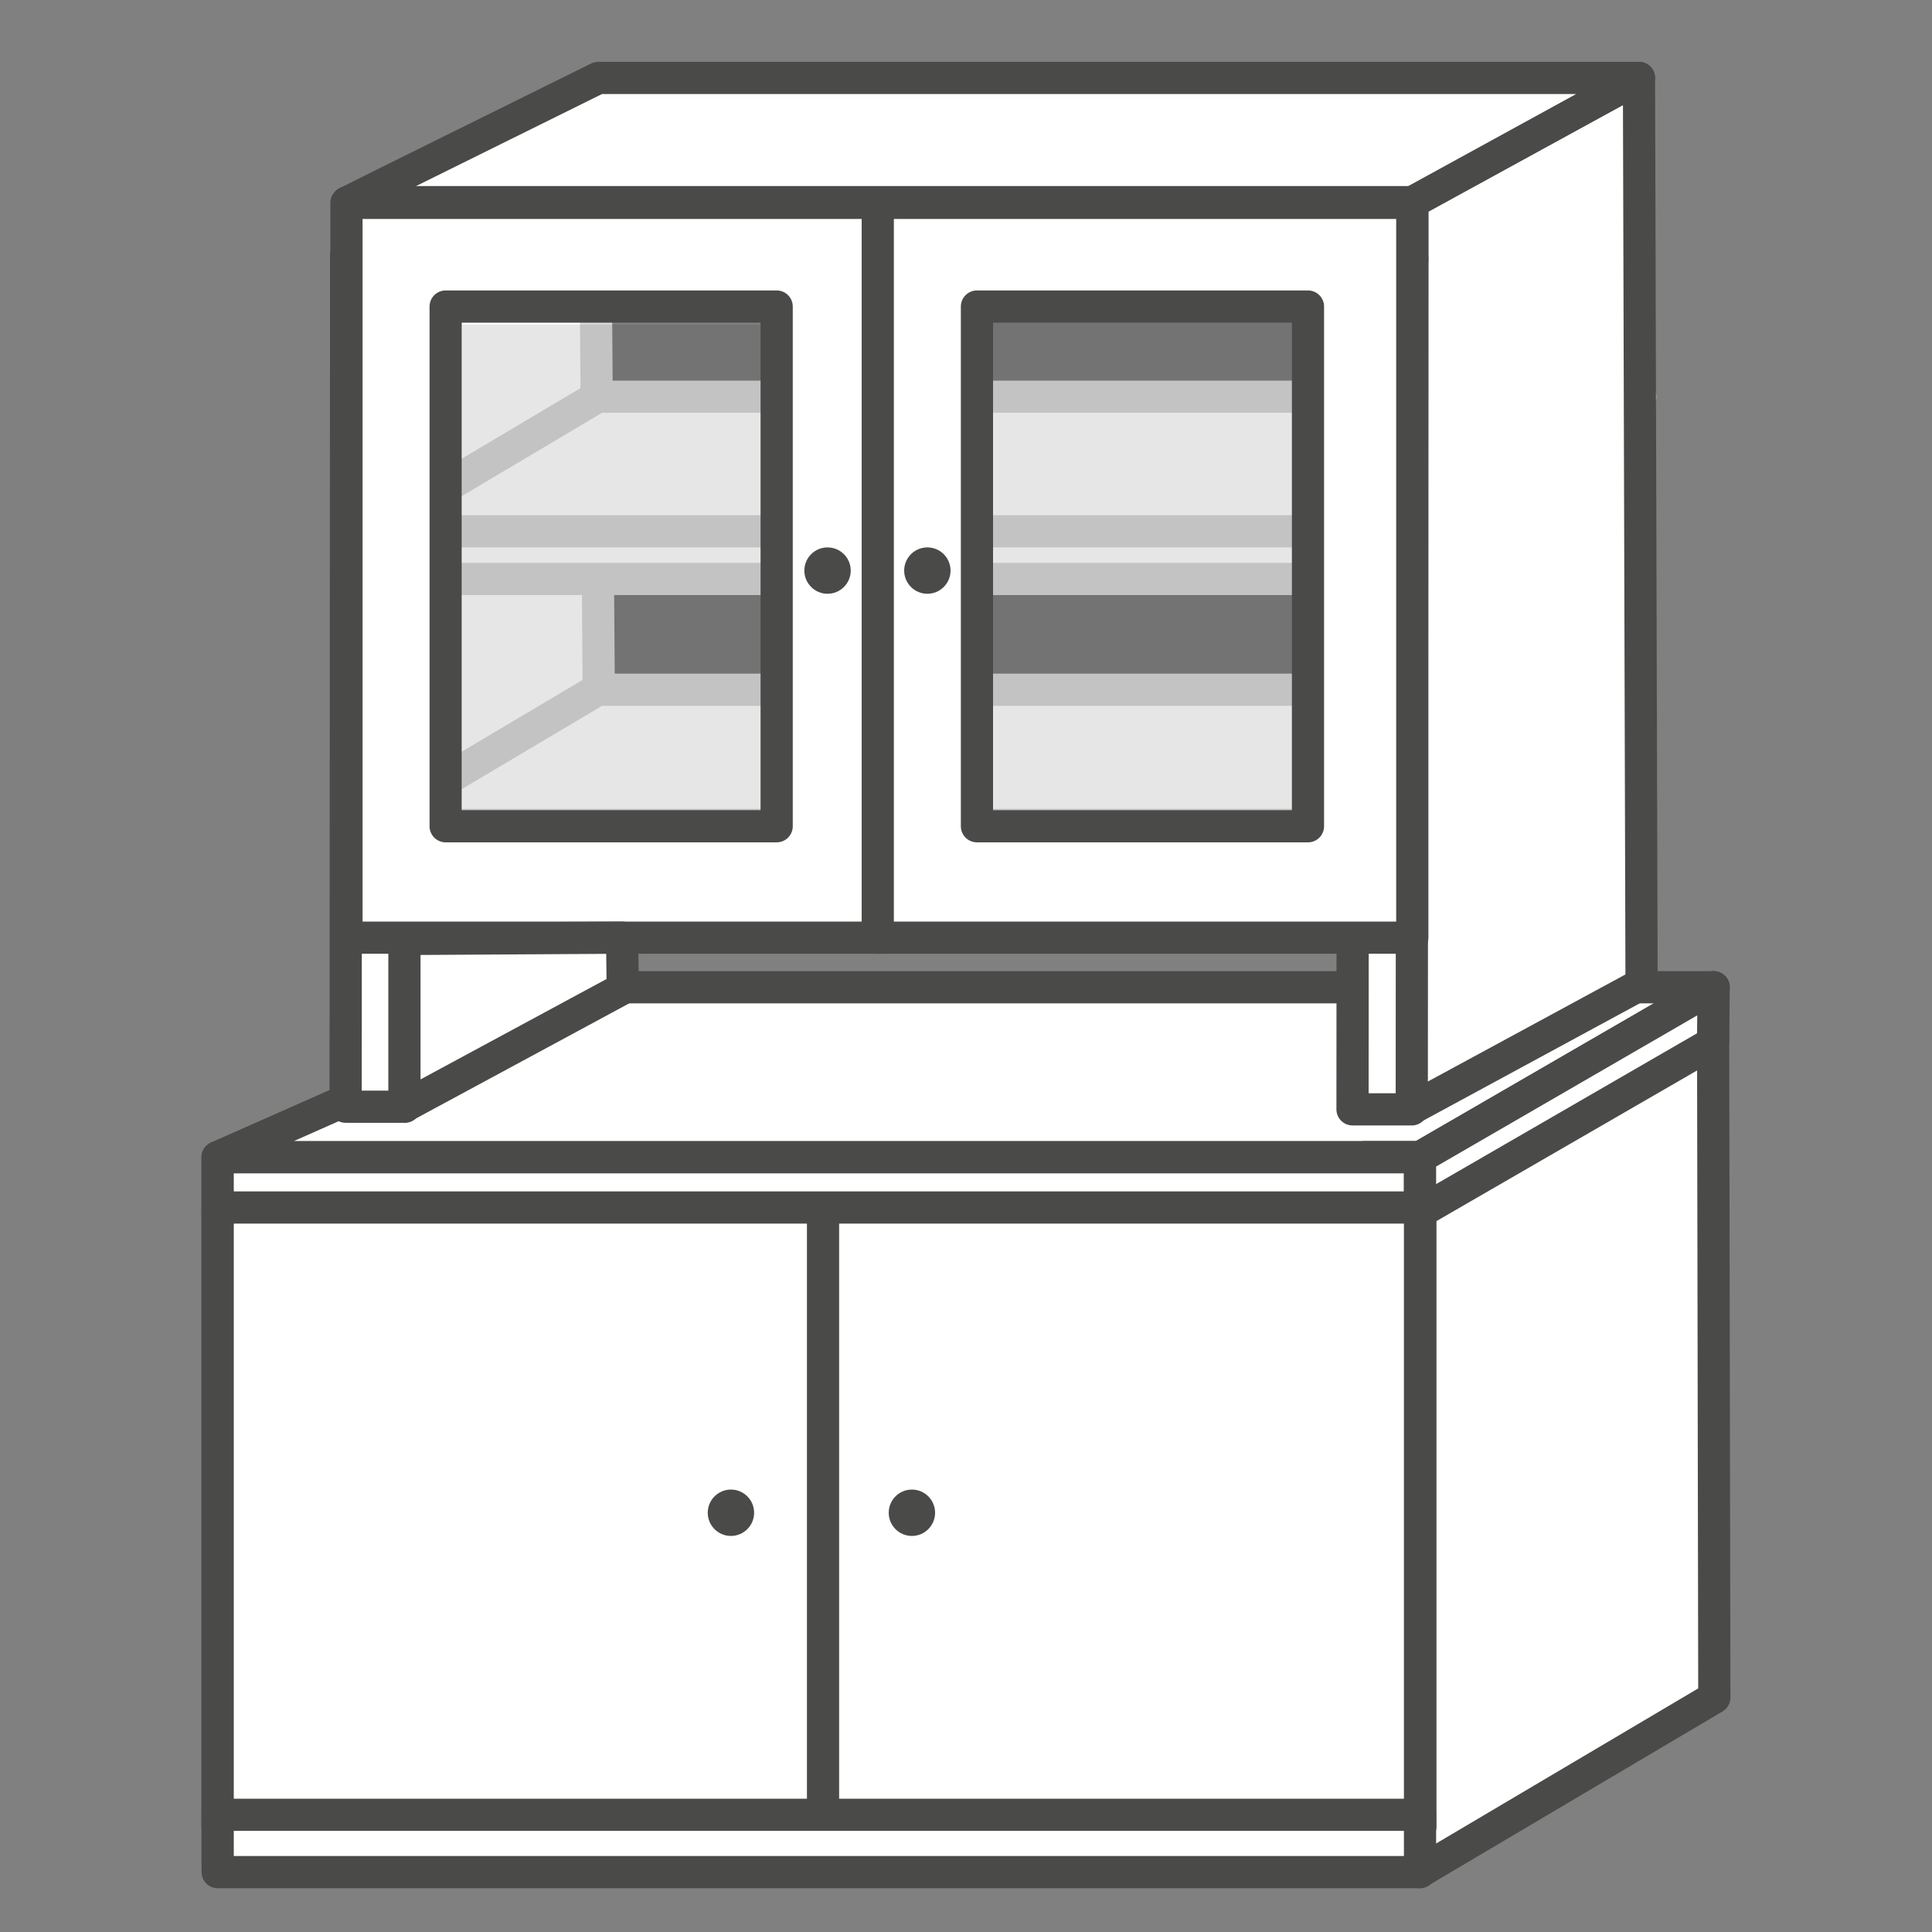
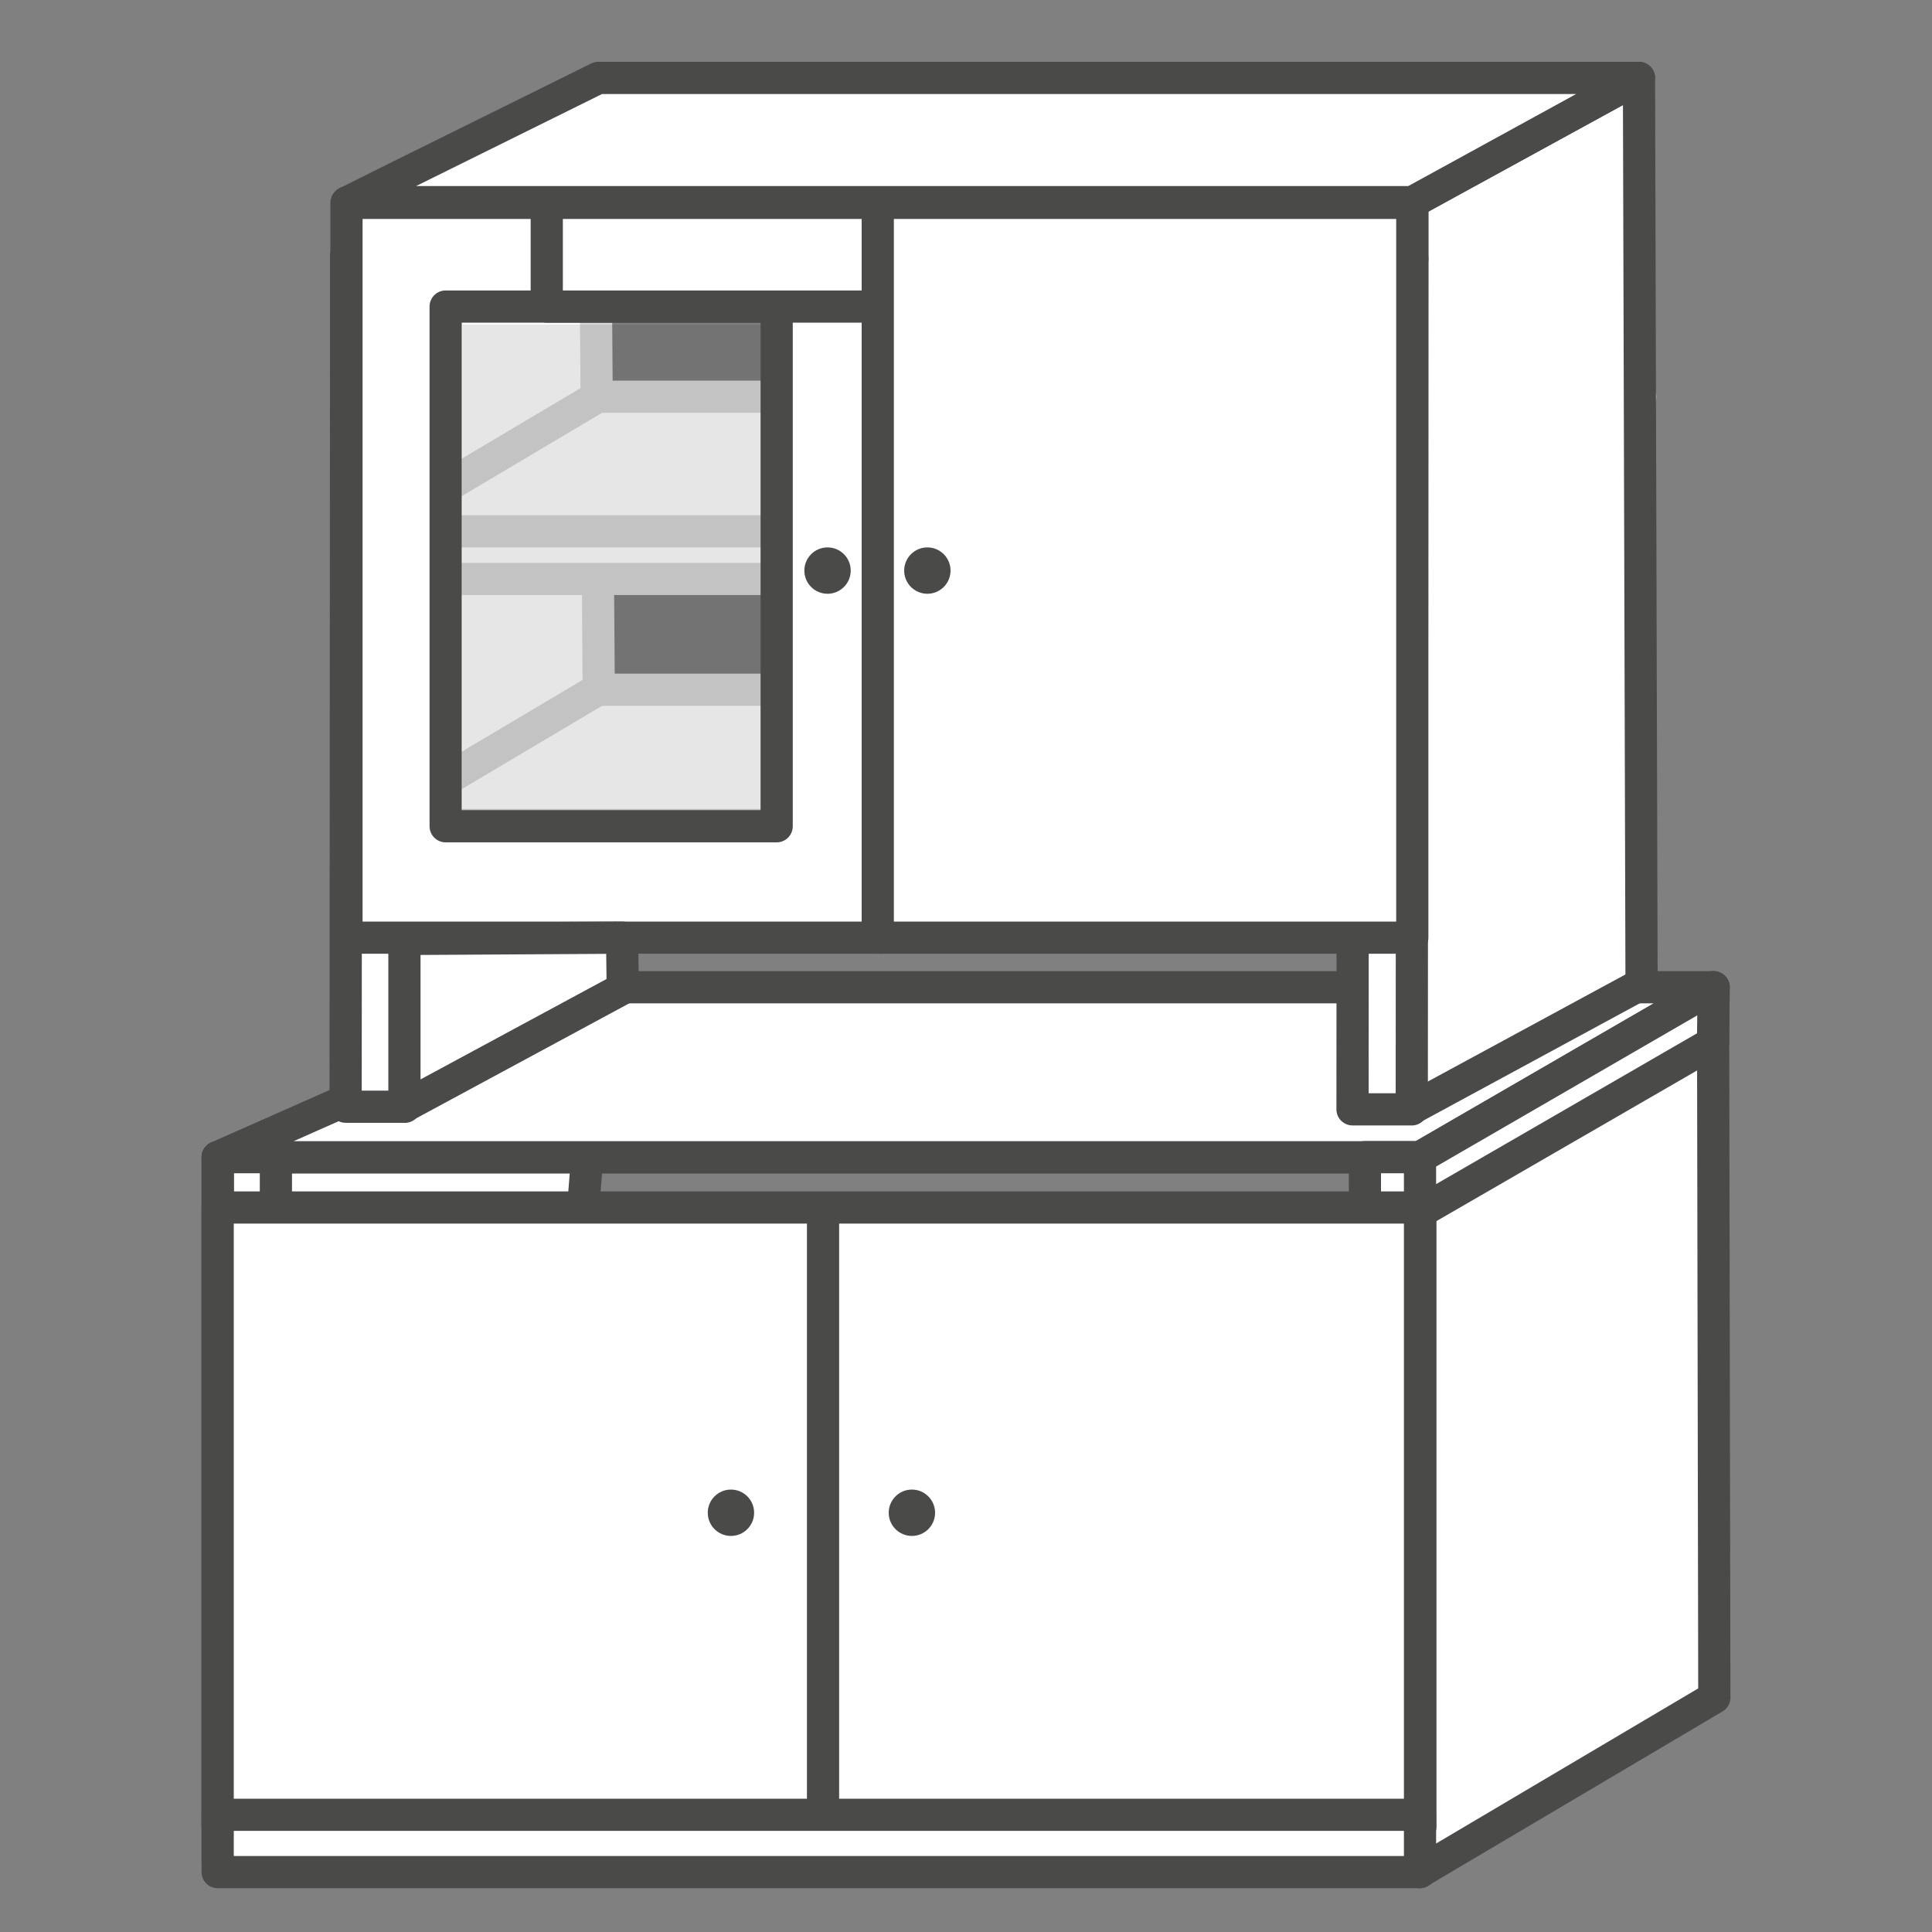
<svg xmlns="http://www.w3.org/2000/svg" version="1.1" x="0px" y="0px" viewBox="0 0 300 300" style="enable-background:new 0 0 300 300;" xml:space="preserve">
  <rect x="0" y="0" width="300" height="300" fill="#808080" stroke="none" />
  <style type="text/css">.st0{fill:#FFFFFF;stroke:#4A4A49;stroke-width:5;stroke-linecap:round;stroke-linejoin:round;stroke-miterlimit:10;}
	.st1{fill:none;stroke:#4A4A49;stroke-width:5;stroke-linecap:round;stroke-linejoin:round;stroke-miterlimit:10;}
	.st2{fill:#4A4A49;}
	.st3{fill:none;stroke:#D8D8D8;stroke-width:5;stroke-linejoin:round;stroke-miterlimit:10;}
	.st4{fill:#FFFFFF;stroke:#D8D8D8;stroke-width:5;stroke-linecap:round;stroke-linejoin:round;stroke-miterlimit:10;}
	.st5{fill:#FFFFFF;stroke:#D8D8D8;stroke-width:5;stroke-linejoin:round;stroke-miterlimit:10;}
	.st6{fill:#5BC5F2;}
	.st7{fill:#5BC5F2;stroke:#4A4A49;stroke-width:4.5;stroke-linejoin:round;stroke-miterlimit:10;}
	.st8{fill:none;stroke:#4A4A49;stroke-width:4.5;stroke-linecap:round;stroke-linejoin:round;stroke-miterlimit:10;}
	.st9{fill:url(#);stroke:#4B4B4C;stroke-width:5;stroke-linecap:round;stroke-linejoin:round;stroke-miterlimit:10;}
	.st10{fill:#EDEDED;stroke:#4A4A49;stroke-width:5;stroke-linecap:round;stroke-linejoin:round;stroke-miterlimit:10;}
	.st11{fill:url(#);stroke:#4B4B4C;stroke-width:4.5;stroke-linecap:round;stroke-linejoin:round;stroke-miterlimit:10;}
	.st12{fill:#FFFFFF;stroke:#4B4B4C;stroke-width:5;stroke-linecap:round;stroke-linejoin:round;stroke-miterlimit:10;}
	.st13{fill:none;stroke:#7C7C7C;stroke-width:4.5;stroke-linecap:round;stroke-linejoin:round;stroke-miterlimit:10;}
	.st14{fill:#7C7C7C;stroke:#7C7C7C;stroke-width:4.5;stroke-linecap:round;stroke-linejoin:round;stroke-miterlimit:10;}
	.st15{fill:#FFFFFF;stroke:#4A4A49;stroke-width:4.5;stroke-linecap:round;stroke-linejoin:round;stroke-miterlimit:10;}
	.st16{fill:#FFFFFF;stroke:#000000;stroke-width:4.5;stroke-linecap:round;stroke-linejoin:round;stroke-miterlimit:10;}
	.st17{fill:#FFFFFF;stroke:#7C7C7C;stroke-width:4.5;stroke-linecap:round;stroke-linejoin:round;stroke-miterlimit:10;}
	.st18{display:none;}
	
		.st19{display:inline;opacity:0.4;fill:#7C7C7C;stroke:#7C7C7C;stroke-width:4.5;stroke-linecap:round;stroke-linejoin:round;stroke-miterlimit:10;}
	.st20{clip-path:url(#SVGID_00000114786167099506763000000009668470353429090724_);}
	.st21{fill:#FFFFFF;}
	.st22{fill:#EDEDED;}
	
		.st23{clip-path:url(#SVGID_00000114786167099506763000000009668470353429090724_);fill:none;stroke:#4A4A49;stroke-width:4.5;stroke-linejoin:round;stroke-miterlimit:10;}
	.st24{fill:none;stroke:#FFFFFF;stroke-width:5;stroke-linejoin:round;stroke-miterlimit:10;}
	.st25{display:none;fill:none;stroke:#000000;stroke-width:4.5;stroke-linecap:round;stroke-linejoin:round;stroke-miterlimit:10;}
	.st26{display:none;fill:url(#);stroke:#4B4B4C;stroke-width:5;stroke-linecap:round;stroke-linejoin:round;stroke-miterlimit:10;}
	.st27{fill:#FFFFFF;stroke:#4B4B4C;stroke-width:4.5;stroke-linecap:round;stroke-linejoin:round;stroke-miterlimit:10;}
	.st28{display:none;fill:#FFFFFF;stroke:#4B4B4C;stroke-width:5;stroke-linecap:round;stroke-linejoin:round;stroke-miterlimit:10;}
	.st29{fill:none;stroke:#EDEDED;stroke-width:5;stroke-linejoin:round;stroke-miterlimit:10;}
	.st30{fill:none;stroke:#4B4B4C;stroke-width:4.5;stroke-linecap:round;stroke-linejoin:round;stroke-miterlimit:10;}
	.st31{opacity:0.2;fill:url(#);}
	
		.st32{fill:url(#SVGID_00000073697055932432945080000002027939472366953626_);stroke:#4B4B4C;stroke-width:5;stroke-linecap:round;stroke-linejoin:round;stroke-miterlimit:10;}
	
		.st33{fill:url(#SVGID_00000152952239549244835760000016029087849645812158_);stroke:#4B4B4C;stroke-width:5;stroke-linecap:round;stroke-linejoin:round;stroke-miterlimit:10;}
	
		.st34{fill:url(#SVGID_00000070103727759879323560000000962343729375496834_);stroke:#4B4B4C;stroke-width:5;stroke-linecap:round;stroke-linejoin:round;stroke-miterlimit:10;}
	
		.st35{fill:none;stroke:#4A4A49;stroke-width:2;stroke-linecap:round;stroke-linejoin:round;stroke-miterlimit:10;stroke-dasharray:1,3;}
	.st36{fill:none;stroke:#4B4B4C;stroke-width:5;stroke-linecap:round;stroke-linejoin:round;stroke-miterlimit:10;}
	.st37{fill:none;stroke:#4A4A49;stroke-width:2;stroke-linecap:round;stroke-linejoin:round;}
	.st38{fill:none;stroke:#4A4A49;stroke-width:2;stroke-linecap:round;stroke-linejoin:round;stroke-dasharray:1.939,5.817;}
	.st39{display:none;opacity:0.1;fill:#4B4B4C;}
	.st40{fill:none;}
	.st41{fill-rule:evenodd;clip-rule:evenodd;fill:#FFFFFF;}
	.st42{fill-rule:evenodd;clip-rule:evenodd;fill:#4A4A49;}
	.st43{fill-rule:evenodd;clip-rule:evenodd;fill:#7C7C7C;}
	.st44{fill:#02679A;stroke:#4B4B4C;stroke-width:5;stroke-linecap:round;stroke-linejoin:round;stroke-miterlimit:10;}
	.st45{fill:none;stroke:#4A4A49;stroke-width:5;stroke-miterlimit:10;}
	.st46{fill:none;stroke:#4A4A49;stroke-width:4.5;stroke-miterlimit:10;}
	.st47{fill:#FFFFFF;stroke:#7C7C7C;stroke-width:5;stroke-linecap:round;stroke-linejoin:round;stroke-miterlimit:10;}
	.st48{fill:none;stroke:#7C7C7C;stroke-width:5;stroke-linecap:round;stroke-linejoin:round;stroke-miterlimit:10;}
	.st49{fill:none;stroke:#EDEDED;stroke-width:4.5;stroke-linecap:round;stroke-linejoin:round;stroke-miterlimit:10;}
	.st50{fill:none;stroke:#4A4A49;stroke-width:5;stroke-linejoin:round;stroke-miterlimit:10;}
	.st51{fill:#FFFFFF;stroke:#4A4A49;stroke-width:5;stroke-linejoin:round;stroke-miterlimit:10;}
	.st52{fill:#5BC5F2;stroke:#4A4A49;stroke-width:5;stroke-linecap:round;stroke-linejoin:round;stroke-miterlimit:10;}
	.st53{fill:#5BC5F2;stroke:#4A4A49;stroke-width:5;stroke-linejoin:round;stroke-miterlimit:10;}
	.st54{fill:#D8D8D8;stroke:#4A4A49;stroke-width:5;stroke-linecap:round;stroke-linejoin:round;stroke-miterlimit:10;}
	.st55{fill:#424242;}
	.st56{fill:none;stroke:#5BC5F2;stroke-width:5;stroke-linecap:round;stroke-linejoin:round;stroke-miterlimit:10;}
	.st57{display:none;fill:none;stroke:#02679A;stroke-width:5;stroke-linecap:round;stroke-linejoin:round;stroke-miterlimit:10;}
	.st58{fill:#FFFFFF;stroke:#4A4A49;stroke-width:5;stroke-linecap:square;stroke-linejoin:round;stroke-miterlimit:10;}
	.st59{fill:none;stroke:#D8D8D8;stroke-width:5;stroke-linecap:round;stroke-linejoin:round;stroke-miterlimit:10;}
	.st60{fill:url(#);stroke:#4A4A49;stroke-width:5;stroke-linecap:round;stroke-linejoin:round;stroke-miterlimit:10;}
	
		.st61{fill:url(#SVGID_00000119819665786689376980000004038751088512352437_);stroke:#4A4A49;stroke-width:5;stroke-linecap:round;stroke-linejoin:round;stroke-miterlimit:10;}
	.st62{opacity:0.5;fill:#6DA573;}
	
		.st63{fill:url(#SVGID_00000034768990557749397450000010137798539075744171_);stroke:#4A4A49;stroke-width:5;stroke-linecap:round;stroke-linejoin:round;stroke-miterlimit:10;}
	
		.st64{fill:url(#SVGID_00000091699259925083703300000005231974741993643916_);stroke:#4A4A49;stroke-width:5;stroke-linecap:round;stroke-linejoin:round;stroke-miterlimit:10;}
	
		.st65{fill:url(#SVGID_00000182524264957447621250000011833052975997186231_);stroke:#4A4A49;stroke-width:5;stroke-linecap:round;stroke-linejoin:round;stroke-miterlimit:10;}
	
		.st66{fill:url(#SVGID_00000138560110089456051450000006311062143394166661_);stroke:#4A4A49;stroke-width:5;stroke-linecap:round;stroke-linejoin:round;stroke-miterlimit:10;}
	
		.st67{fill:url(#SVGID_00000075121241615105889310000006228665127499318696_);stroke:#4A4A49;stroke-width:5;stroke-linecap:round;stroke-linejoin:round;stroke-miterlimit:10;}
	
		.st68{fill:url(#SVGID_00000096742189471971607430000004029850514216545666_);stroke:#4A4A49;stroke-width:5;stroke-linecap:round;stroke-linejoin:round;stroke-miterlimit:10;}
	
		.st69{fill:url(#SVGID_00000039828350113463415700000006532430154531287455_);stroke:#4A4A49;stroke-width:5;stroke-linecap:round;stroke-linejoin:round;stroke-miterlimit:10;}
	
		.st70{fill:url(#SVGID_00000109740353559009451170000017349916567200140726_);stroke:#4A4A49;stroke-width:5;stroke-linecap:round;stroke-linejoin:round;stroke-miterlimit:10;}
	
		.st71{fill:url(#SVGID_00000099648895960349278440000000231393118719813006_);stroke:#4A4A49;stroke-width:5;stroke-linecap:round;stroke-linejoin:round;stroke-miterlimit:10;}
	
		.st72{fill:url(#SVGID_00000133510634142253514490000017389045240992729256_);stroke:#4A4A49;stroke-width:5;stroke-linecap:round;stroke-linejoin:round;stroke-miterlimit:10;}
	
		.st73{fill:url(#SVGID_00000165201096762231507830000010425729920800948638_);stroke:#4A4A49;stroke-width:5;stroke-linecap:round;stroke-linejoin:round;stroke-miterlimit:10;}
	
		.st74{fill:url(#SVGID_00000060720203598421083470000015860790314651133343_);stroke:#4A4A49;stroke-width:5;stroke-linecap:round;stroke-linejoin:round;stroke-miterlimit:10;}
	.st75{fill:#606060;}
	.st76{clip-path:url(#SVGID_00000071531864633878733060000012843739319008189367_);}
	.st77{fill:none;stroke:#D8D8D8;stroke-width:5;stroke-miterlimit:10;}
	
		.st78{clip-path:url(#SVGID_00000014604190366840100150000004503502527800185989_);fill:none;stroke:#D8D8D8;stroke-width:5;stroke-miterlimit:10;}
	.st79{clip-path:url(#SVGID_00000014604190366840100150000004503502527800185989_);}
	.st80{clip-path:url(#SVGID_00000056394226483203616140000006944831442481114263_);}
	.st81{display:none;fill:#FFFFFF;stroke:#4A4A49;stroke-width:5;stroke-linecap:round;stroke-linejoin:round;stroke-miterlimit:10;}
	.st82{clip-path:url(#SVGID_00000154414001392100738970000011308287389944176542_);}
	.st83{clip-path:url(#SVGID_00000083810271082571774010000014786672491480575391_);}
	.st84{clip-path:url(#SVGID_00000006687474678710784960000009709411173341929868_);}
	.st85{clip-path:url(#SVGID_00000045605737190174042220000012786001200553283991_);}
	.st86{clip-path:url(#SVGID_00000072260740526152249920000005633210758993498006_);}
	
		.st87{clip-path:url(#SVGID_00000133525544574648433610000001706029961404852662_);fill:#5BC5F2;stroke:#4A4A49;stroke-width:5;stroke-linecap:round;stroke-linejoin:round;stroke-miterlimit:10;}
	
		.st88{clip-path:url(#SVGID_00000133525544574648433610000001706029961404852662_);fill:none;stroke:#4A4A49;stroke-width:5;stroke-linecap:round;stroke-linejoin:round;stroke-miterlimit:10;}
	
		.st89{clip-path:url(#SVGID_00000133525544574648433610000001706029961404852662_);fill:#FFFFFF;stroke:#4A4A49;stroke-width:5;stroke-linecap:round;stroke-linejoin:round;stroke-miterlimit:10;}
	.st90{clip-path:url(#SVGID_00000133525544574648433610000001706029961404852662_);fill:#FFFFFF;}
	.st91{clip-path:url(#SVGID_00000133525544574648433610000001706029961404852662_);}
	
		.st92{clip-path:url(#SVGID_00000133525544574648433610000001706029961404852662_);fill:none;stroke:#4A4A49;stroke-width:2;stroke-linecap:round;stroke-linejoin:round;stroke-miterlimit:10;}
	.st93{fill:#D8D8D8;stroke:#4B4B4C;stroke-width:5;stroke-linecap:round;stroke-linejoin:round;stroke-miterlimit:10;}
	.st94{clip-path:url(#SVGID_00000035530314390994939570000016221293605690731165_);}
	.st95{clip-path:url(#SVGID_00000087375754938219739020000014722417025028895895_);}
	.st96{clip-path:url(#SVGID_00000127031713072527558170000014905573980666469252_);}
	
		.st97{fill:url(#SVGID_00000042701734334700259310000016970366463437245108_);stroke:#4A4A49;stroke-width:5;stroke-linecap:round;stroke-linejoin:round;stroke-miterlimit:10;}
	
		.st98{fill:url(#SVGID_00000052063021074423011060000011657102524847539623_);stroke:#4A4A49;stroke-width:5;stroke-linecap:round;stroke-linejoin:round;stroke-miterlimit:10;}
	
		.st99{fill:url(#SVGID_00000064354901147179964240000008278201785394767782_);stroke:#4A4A49;stroke-width:5;stroke-linecap:round;stroke-linejoin:round;stroke-miterlimit:10;}
	
		.st100{fill:url(#SVGID_00000027570511142913973040000006305224176658198949_);stroke:#4A4A49;stroke-width:5;stroke-linecap:round;stroke-linejoin:round;stroke-miterlimit:10;}
	
		.st101{fill:url(#SVGID_00000042738096393302828570000011682793525153141891_);stroke:#4A4A49;stroke-width:5;stroke-linecap:round;stroke-linejoin:round;stroke-miterlimit:10;}
	
		.st102{fill:url(#SVGID_00000088131305941531986090000006835280843173908408_);stroke:#4A4A49;stroke-width:5;stroke-linecap:round;stroke-linejoin:round;stroke-miterlimit:10;}
	.st103{clip-path:url(#SVGID_00000177480909022055055080000018427982259714383802_);}
	.st104{clip-path:url(#SVGID_00000042736976537404791980000015824335452090259643_);}
	.st105{clip-path:url(#SVGID_00000058557993868108502280000013796716199516786563_);fill:none;}
	.st106{clip-path:url(#SVGID_00000058557993868108502280000013796716199516786563_);fill:#5BC5F2;}
	.st107{clip-path:url(#SVGID_00000058557993868108502280000013796716199516786563_);}
	.st108{fill:#7C7C7C;stroke:#7C7C7C;stroke-miterlimit:10;}
	.st109{clip-path:url(#SVGID_00000000221303662279281190000002181087831846532002_);fill:none;}
	.st110{clip-path:url(#SVGID_00000000221303662279281190000002181087831846532002_);fill:#5BC5F2;}
	.st111{clip-path:url(#SVGID_00000000221303662279281190000002181087831846532002_);}
	.st112{clip-path:url(#SVGID_00000044891425366418299570000007757093551540979079_);fill:none;}
	.st113{clip-path:url(#SVGID_00000044891425366418299570000007757093551540979079_);fill:#5BC5F2;}
	.st114{clip-path:url(#SVGID_00000044891425366418299570000007757093551540979079_);}
	.st115{clip-path:url(#SVGID_00000031903237154647288110000007783416756545020833_);fill:none;}
	.st116{clip-path:url(#SVGID_00000031903237154647288110000007783416756545020833_);fill:#5BC5F2;}
	.st117{clip-path:url(#SVGID_00000031903237154647288110000007783416756545020833_);}
	
		.st118{fill:url(#SVGID_00000181776437400405268940000005348617097431072930_);stroke:#4B4B4C;stroke-width:5;stroke-linecap:round;stroke-linejoin:round;stroke-miterlimit:10;}
	
		.st119{fill:url(#SVGID_00000112631212653760359990000008665585341277759622_);stroke:#4A4A49;stroke-width:5;stroke-linecap:round;stroke-linejoin:round;stroke-miterlimit:10;}
	
		.st120{fill:url(#SVGID_00000053514529891081705390000017365085617211007635_);stroke:#4A4A49;stroke-width:5;stroke-linecap:round;stroke-linejoin:round;stroke-miterlimit:10;}
	.st121{fill:#4A4A49;stroke:#4A4A49;stroke-width:4.5;stroke-linecap:round;stroke-linejoin:round;stroke-miterlimit:10;}
	.st122{fill:#5BC5F2;stroke:#4A4A49;stroke-width:4.5;stroke-linecap:round;stroke-linejoin:round;stroke-miterlimit:10;}
	.st123{clip-path:url(#SVGID_00000070112066814599653520000008775428186400601740_);}
	
		.st124{clip-path:url(#SVGID_00000070112066814599653520000008775428186400601740_);fill:#5BC5F2;stroke:#4A4A49;stroke-width:5;stroke-linecap:round;stroke-linejoin:round;stroke-miterlimit:10;}
	.st125{fill:none;stroke:#D8D8D8;stroke-width:4.5;stroke-linecap:round;stroke-linejoin:round;stroke-miterlimit:10;}
	.st126{opacity:0.1;}
	.st127{fill:#5BC5F2;stroke:#00B4F2;stroke-width:5;stroke-linecap:round;stroke-linejoin:round;stroke-miterlimit:10;}
	.st128{opacity:0.35;fill:#5BC5F2;}
	.st129{fill:#5BC5F2;stroke:#D8D8D8;stroke-width:5;stroke-linecap:round;stroke-linejoin:round;stroke-miterlimit:10;}
	
		.st130{clip-path:url(#SVGID_00000100346266884059291700000011624683089790166159_);fill:#FFFFFF;stroke:#D8D8D8;stroke-width:5;stroke-linecap:round;stroke-linejoin:round;stroke-miterlimit:10;}
	
		.st131{clip-path:url(#SVGID_00000100346266884059291700000011624683089790166159_);fill:none;stroke:#D8D8D8;stroke-width:5;stroke-linejoin:round;stroke-miterlimit:10;}
	
		.st132{clip-path:url(#SVGID_00000100346266884059291700000011624683089790166159_);fill:none;stroke:#D8D8D8;stroke-width:5;stroke-linecap:round;stroke-linejoin:round;stroke-miterlimit:10;}
	
		.st133{clip-path:url(#SVGID_00000100346266884059291700000011624683089790166159_);fill:#FFFFFF;stroke:#4A4A49;stroke-width:5;stroke-linecap:round;stroke-linejoin:round;stroke-miterlimit:10;}
	
		.st134{clip-path:url(#SVGID_00000100346266884059291700000011624683089790166159_);fill:#5BC5F2;stroke:#4A4A49;stroke-width:5;stroke-linecap:round;stroke-linejoin:round;stroke-miterlimit:10;}
	
		.st135{clip-path:url(#SVGID_00000100346266884059291700000011624683089790166159_);fill:none;stroke:#4A4A49;stroke-width:5;stroke-linecap:round;stroke-linejoin:round;stroke-miterlimit:10;}
	
		.st136{clip-path:url(#SVGID_00000162317614423578431550000015329095805845824137_);fill:#FFFFFF;stroke:#D8D8D8;stroke-width:5;stroke-linecap:round;stroke-linejoin:round;stroke-miterlimit:10;}
	
		.st137{clip-path:url(#SVGID_00000162317614423578431550000015329095805845824137_);fill:none;stroke:#D8D8D8;stroke-width:5;stroke-linejoin:round;stroke-miterlimit:10;}
	
		.st138{clip-path:url(#SVGID_00000162317614423578431550000015329095805845824137_);fill:none;stroke:#D8D8D8;stroke-width:5;stroke-linecap:round;stroke-linejoin:round;stroke-miterlimit:10;}
	
		.st139{clip-path:url(#SVGID_00000162317614423578431550000015329095805845824137_);fill:#FFFFFF;stroke:#4A4A49;stroke-width:5;stroke-linecap:round;stroke-linejoin:round;stroke-miterlimit:10;}
	
		.st140{clip-path:url(#SVGID_00000162317614423578431550000015329095805845824137_);fill:#5BC5F2;stroke:#4A4A49;stroke-width:5;stroke-linecap:round;stroke-linejoin:round;stroke-miterlimit:10;}
	
		.st141{clip-path:url(#SVGID_00000162317614423578431550000015329095805845824137_);fill:none;stroke:#4A4A49;stroke-width:5;stroke-linecap:round;stroke-linejoin:round;stroke-miterlimit:10;}
	
		.st142{clip-path:url(#SVGID_00000026150525892760561980000010716577792001992585_);fill:#FFFFFF;stroke:#D8D8D8;stroke-width:5;stroke-linecap:round;stroke-linejoin:round;stroke-miterlimit:10;}
	
		.st143{clip-path:url(#SVGID_00000026150525892760561980000010716577792001992585_);fill:none;stroke:#D8D8D8;stroke-width:5;stroke-linejoin:round;stroke-miterlimit:10;}
	
		.st144{clip-path:url(#SVGID_00000026150525892760561980000010716577792001992585_);fill:none;stroke:#D8D8D8;stroke-width:5;stroke-linecap:round;stroke-linejoin:round;stroke-miterlimit:10;}
	
		.st145{clip-path:url(#SVGID_00000026150525892760561980000010716577792001992585_);fill:#FFFFFF;stroke:#4A4A49;stroke-width:5;stroke-linecap:round;stroke-linejoin:round;stroke-miterlimit:10;}
	
		.st146{clip-path:url(#SVGID_00000026150525892760561980000010716577792001992585_);fill:#5BC5F2;stroke:#4A4A49;stroke-width:5;stroke-linecap:round;stroke-linejoin:round;stroke-miterlimit:10;}
	
		.st147{clip-path:url(#SVGID_00000026150525892760561980000010716577792001992585_);fill:none;stroke:#4A4A49;stroke-width:5;stroke-linecap:round;stroke-linejoin:round;stroke-miterlimit:10;}
	
		.st148{clip-path:url(#SVGID_00000146475926927348618820000001447501605807405237_);fill:#FFFFFF;stroke:#D8D8D8;stroke-width:5;stroke-linecap:round;stroke-linejoin:round;stroke-miterlimit:10;}
	
		.st149{clip-path:url(#SVGID_00000146475926927348618820000001447501605807405237_);fill:none;stroke:#D8D8D8;stroke-width:5;stroke-linejoin:round;stroke-miterlimit:10;}
	
		.st150{clip-path:url(#SVGID_00000146475926927348618820000001447501605807405237_);fill:none;stroke:#D8D8D8;stroke-width:5;stroke-linecap:round;stroke-linejoin:round;stroke-miterlimit:10;}
	
		.st151{clip-path:url(#SVGID_00000146475926927348618820000001447501605807405237_);fill:#FFFFFF;stroke:#4A4A49;stroke-width:5;stroke-linecap:round;stroke-linejoin:round;stroke-miterlimit:10;}
	
		.st152{clip-path:url(#SVGID_00000146475926927348618820000001447501605807405237_);fill:#5BC5F2;stroke:#4A4A49;stroke-width:5;stroke-linecap:round;stroke-linejoin:round;stroke-miterlimit:10;}
	
		.st153{clip-path:url(#SVGID_00000146475926927348618820000001447501605807405237_);fill:none;stroke:#4A4A49;stroke-width:5;stroke-linecap:round;stroke-linejoin:round;stroke-miterlimit:10;}
	
		.st154{clip-path:url(#SVGID_00000071554993780987681680000011494384910034318527_);fill:#FFFFFF;stroke:#D8D8D8;stroke-width:5;stroke-linecap:round;stroke-linejoin:round;stroke-miterlimit:10;}
	
		.st155{clip-path:url(#SVGID_00000071554993780987681680000011494384910034318527_);fill:none;stroke:#D8D8D8;stroke-width:5;stroke-linejoin:round;stroke-miterlimit:10;}
	
		.st156{clip-path:url(#SVGID_00000071554993780987681680000011494384910034318527_);fill:none;stroke:#D8D8D8;stroke-width:5;stroke-linecap:round;stroke-linejoin:round;stroke-miterlimit:10;}
	
		.st157{clip-path:url(#SVGID_00000071554993780987681680000011494384910034318527_);fill:#FFFFFF;stroke:#4A4A49;stroke-width:5;stroke-linecap:round;stroke-linejoin:round;stroke-miterlimit:10;}
	
		.st158{clip-path:url(#SVGID_00000071554993780987681680000011494384910034318527_);fill:none;stroke:#4A4A49;stroke-width:5;stroke-linecap:round;stroke-linejoin:round;stroke-miterlimit:10;}
	.st159{clip-path:url(#SVGID_00000160892770120149235740000007033017756078440832_);}
	
		.st160{clip-path:url(#SVGID_00000160892770120149235740000007033017756078440832_);fill:#FFFFFF;stroke:#4B4B4C;stroke-width:4.5;stroke-linecap:round;stroke-linejoin:round;stroke-miterlimit:10;}
	.st161{clip-path:url(#SVGID_00000043451391496100175000000000538415765750587826_);}
	
		.st162{clip-path:url(#SVGID_00000043451391496100175000000000538415765750587826_);fill:#FFFFFF;stroke:#4B4B4C;stroke-width:4.5;stroke-linecap:round;stroke-linejoin:round;stroke-miterlimit:10;}
	.st163{fill:none;stroke:#4A4A49;stroke-width:5;stroke-linecap:square;stroke-linejoin:round;stroke-miterlimit:10;}</style>
  <g id="Layer_1">
    <polygon class="st4" points="92.3,12.8 53.9,31.4 53.8,170.7 93.3,153.6  " />
    <g>
      <polygon class="st4" points="53.9,84.7 92.8,61.6 254.7,61.6 221.3,82.3   " />
      <rect x="53.8" y="82.5" class="st4" width="167.5" height="7.4" />
    </g>
    <g>
      <polygon class="st4" points="53.9,130.2 92.8,107.1 254.7,107.1 221.3,127.9   " />
      <rect x="53.8" y="128.1" class="st4" width="167.5" height="7.4" />
    </g>
    <polygon class="st0" points="93.3,153.6 33.8,179.7 33.8,289.2 82.9,281.8  " />
    <rect x="45.2" y="188.6" class="st0" width="164.4" height="7.9" />
    <rect x="33.8" y="179.7" class="st1" width="186.7" height="104" />
    <polygon class="st0" points="266,153.3 220.4,179.7 220.4,290.7 266.2,263.6  " />
    <polygon class="st0" points="220.5,179.7 33.8,179.7 93.3,153.3 266.1,153.3  " />
    <rect x="164.2" y="227.4" transform="matrix(5.454665e-11 -1 1 5.454665e-11 -15.458 447.884)" class="st0" width="104" height="8.6" />
    <rect x="-13.7" y="227.2" transform="matrix(5.752027e-11 -1 1 5.752027e-11 -193.358 269.984)" class="st0" width="104" height="9" />
-     <rect x="33.8" y="179.7" class="st0" width="186.7" height="8.9" />
    <polygon class="st0" points="266,161.9 220.5,188.2 220.5,179.7 266.1,153.3  " />
    <rect x="33.8" y="187.5" class="st0" width="186.7" height="96.1" />
    <rect x="33.8" y="281.8" class="st0" width="186.7" height="8.9" />
    <line class="st1" x1="127.8" y1="188.2" x2="127.8" y2="280.1" />
    <polygon class="st0" points="254.5,12.1 219.2,31.4 219.1,172.2 254.9,152.8  " />
    <rect x="148.5" y="101.5" transform="matrix(6.125547e-04 -1 1 6.125547e-04 108.428 320.696)" class="st0" width="132.2" height="9.2" />
    <rect x="-7.8" y="101.1" transform="matrix(6.125547e-04 -1 1 6.125547e-04 -47.427 163.987)" class="st0" width="132.2" height="9.2" />
    <polygon class="st0" points="219.3,31.4 53.9,31.4 92.9,12.1 254.5,12.1  " />
    <rect x="53.9" y="31.4" class="st0" width="165.4" height="8.9" />
    <circle class="st2" cx="113.5" cy="234.9" r="3.6" />
    <circle class="st2" cx="141.6" cy="234.9" r="3.6" />
    <rect x="71.8" y="50.4" class="st126" width="46.4" height="75.7" />
    <rect x="154.2" y="50.1" class="st126" width="46.4" height="75.7" />
    <path class="st51" d="M53.8,31.5v114.1h83V31.5H53.8z M120.6,128.3H69.2V47.6h51.4V128.3z" />
    <line class="st163" x1="93.3" y1="146.3" x2="93.3" y2="152" />
    <circle class="st2" cx="128.5" cy="88.6" r="3.6" />
-     <path class="st51" d="M136.3,31.5v114.1h83V31.5H136.3z M203.1,128.3h-51.4V47.6h51.4V128.3z" />
+     <path class="st51" d="M136.3,31.5v114.1h83V31.5H136.3z h-51.4V47.6h51.4V128.3z" />
    <circle class="st2" cx="144" cy="88.6" r="3.6" />
    <polygon class="st58" points="62.8,145.8 62.8,171.8 96.7,153.5 96.6,145.6  " />
  </g>
  <g id="Laag_2" />
</svg>